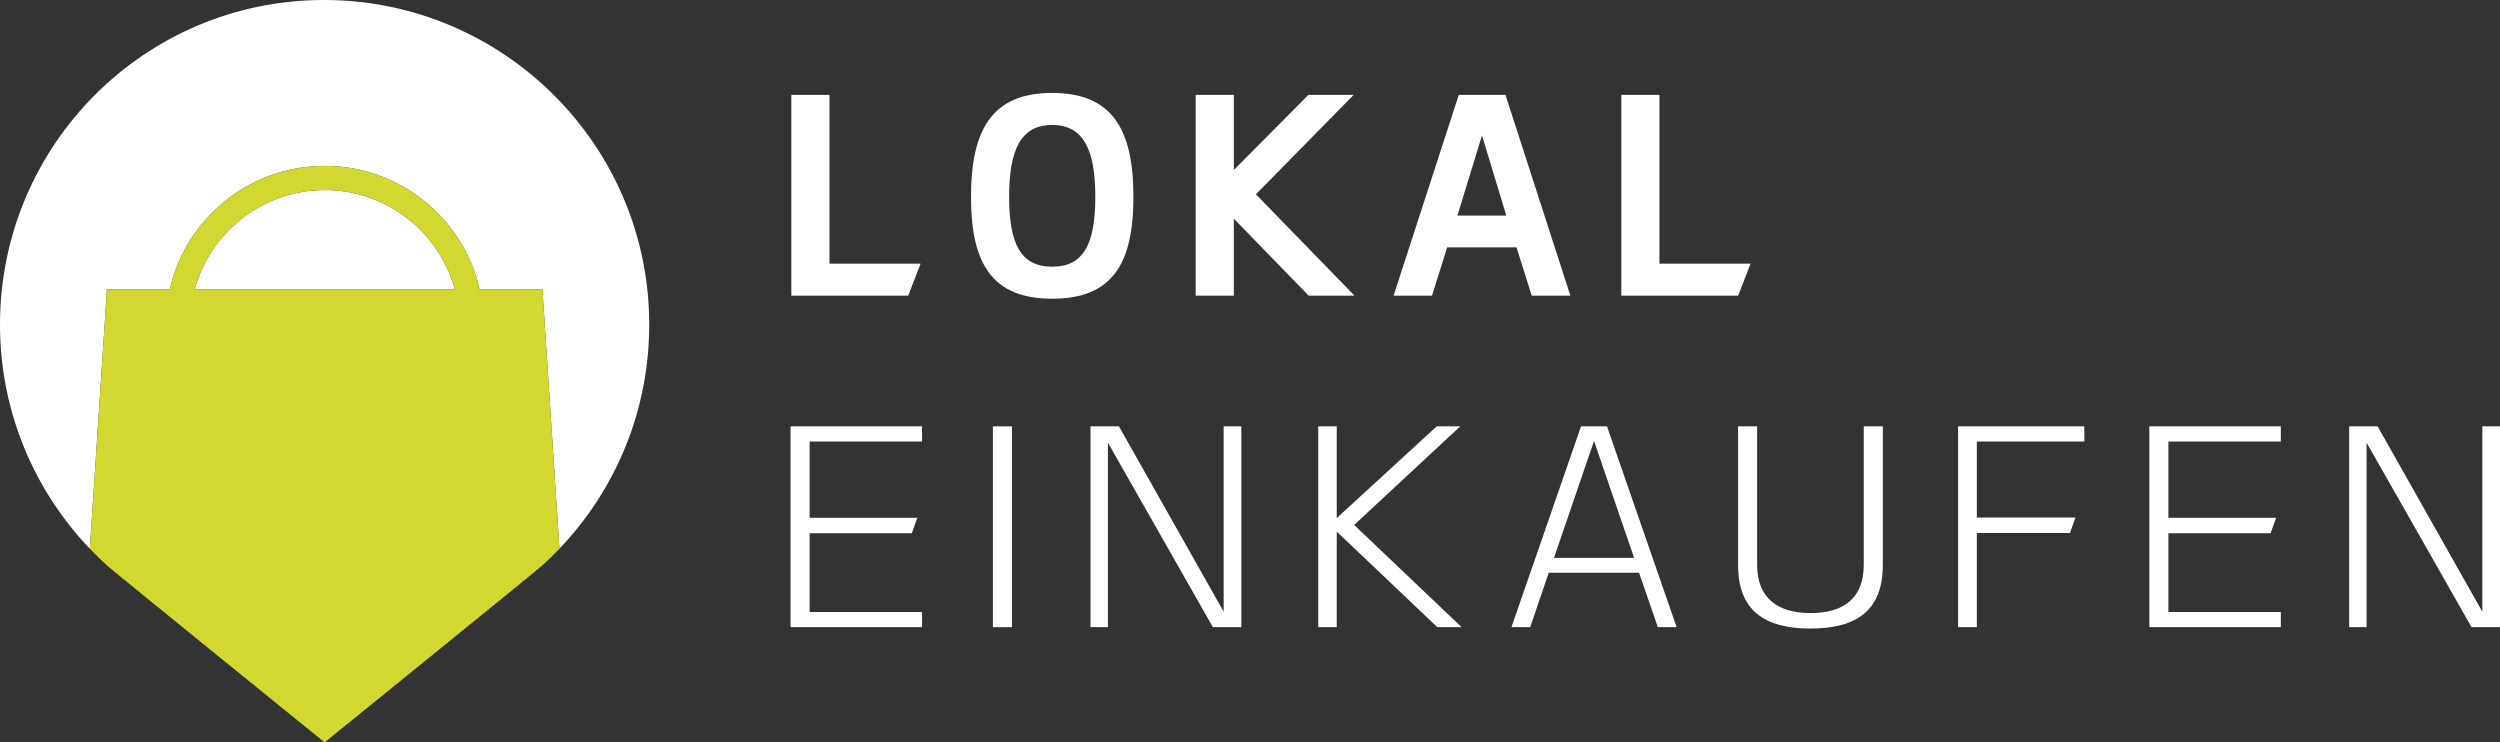
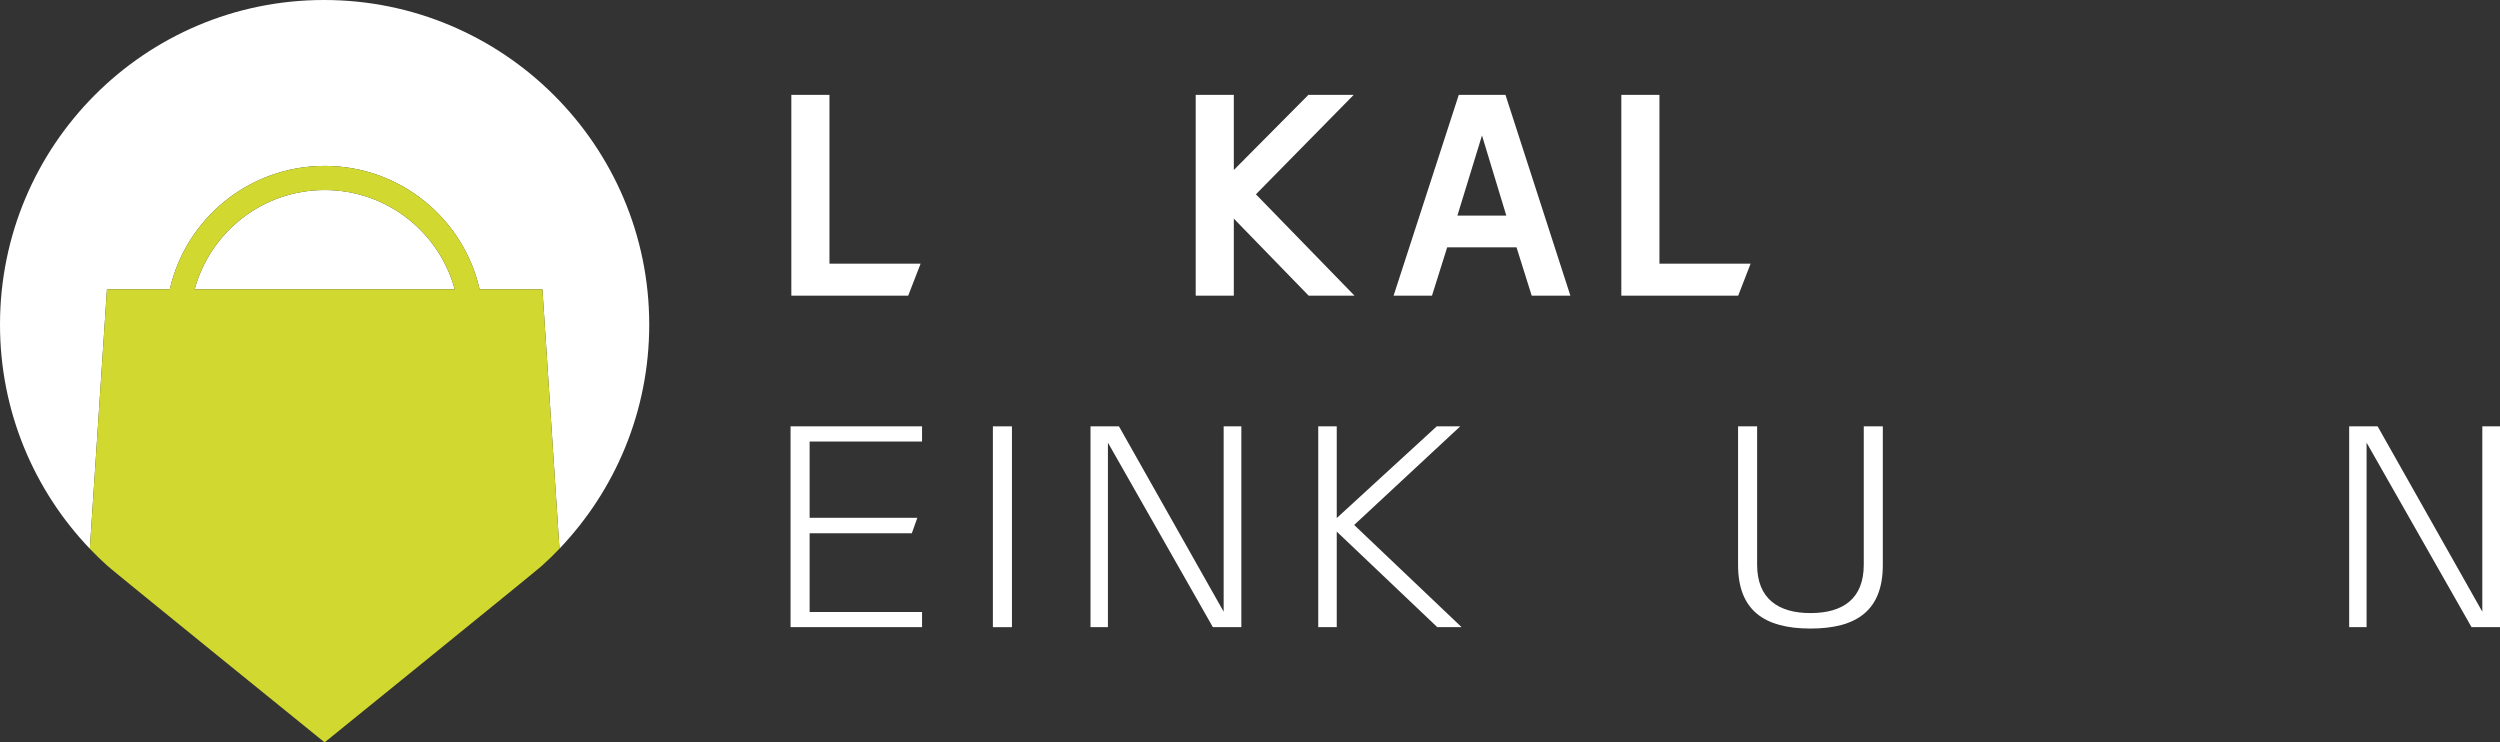
<svg xmlns="http://www.w3.org/2000/svg" version="1.1" id="Ebene_1" x="0px" y="0px" width="398.453px" height="118.321px" viewBox="0 0 398.453 118.321" xml:space="preserve">
  <rect x="0" y="0" width="398.453" height="118.321" fill="#333333" stroke="none" />
  <g>
    <path fill="#FFFFFF" d="M31.023,46.112h41.453c-2.481-9.119-10.821-15.825-20.727-15.825 C41.844,30.287,33.505,36.993,31.023,46.112 M51.635,0C23.064,0.003,0,23.167,0,51.738c0,13.856,5.452,26.44,14.325,35.729 l-0.009-0.01l2.729-41.346h10.015c2.569-11.265,12.647-19.67,24.69-19.67c12.043,0,22.122,8.405,24.691,19.67h10.014l2.715,41.334 c8.86-9.281,14.302-21.854,14.306-35.696v-0.018C103.471,23.163,80.218,0.003,51.648,0H51.635z" />
    <path fill-rule="evenodd" clip-rule="evenodd" fill="#D1D830" d="M31.023,46.112h41.453c-2.481-9.119-10.821-15.825-20.727-15.825 C41.844,30.287,33.505,36.993,31.023,46.112 M17.044,46.112h10.015c2.569-11.265,12.647-19.67,24.69-19.67 c12.043,0,22.122,8.405,24.691,19.67h10.014l2.715,41.334c-0.897,0.943-1.831,1.852-2.797,2.723 c-1.259,1.127-34.634,28.152-34.634,28.152S18.362,91.296,17.104,90.169c-0.963-0.869-1.894-1.773-2.789-2.711L17.044,46.112z" />
    <g>
      <g>
        <polygon fill="#FFFFFF" points="144.748,47.126 146.728,42.021 132.199,42.021 132.199,15.119 126.124,15.119 126.124,47.126 " />
-         <path fill="#FFFFFF" d="M167.703,47.61c9.687,0,12.945-5.723,12.945-16.246c0-10.565-3.259-16.554-12.945-16.554 c-9.686,0-12.943,5.988-12.943,16.554C154.759,41.888,158.017,47.61,167.703,47.61 M167.703,42.505 c-5.062,0-6.867-3.699-6.867-11.141c0-7.396,1.806-11.446,6.867-11.446c5.063,0,6.869,4.095,6.869,11.446 C174.571,38.806,172.766,42.505,167.703,42.505z" />
        <polygon fill="#FFFFFF" points="190.573,47.126 196.647,47.126 196.647,34.843 208.578,47.126 215.887,47.126 200.169,30.97 215.755,15.119 208.535,15.119 196.647,27.095 196.647,15.119 190.573,15.119 " />
        <path fill="#FFFFFF" d="M236.202,21.591l3.874,12.768h-7.793L236.202,21.591z M244.126,47.126h6.164l-10.347-32.007h-7.442 l-10.389,32.007h6.119l2.422-7.703h11.052L244.126,47.126z" />
        <polygon fill="#FFFFFF" points="277.033,47.126 279.013,42.021 264.484,42.021 264.484,15.119 258.409,15.119 258.409,47.126 " />
      </g>
      <g>
        <polygon fill="#FFFFFF" points="126.001,99.958 146.957,99.958 146.957,97.538 129.039,97.538 129.039,84.989 145.329,84.989 146.209,82.524 129.039,82.524 129.039,70.372 146.957,70.372 146.957,67.952 126.001,67.952 " />
        <rect x="158.247" y="67.952" fill="#FFFFFF" width="3.038" height="32.006" />
        <polygon fill="#FFFFFF" points="173.807,99.958 176.581,99.958 176.581,70.548 193.311,99.958 197.846,99.958 197.846,67.952 195.028,67.952 195.028,97.493 178.341,67.952 173.807,67.952 " />
        <polygon fill="#FFFFFF" points="210.103,99.958 213.052,99.958 213.052,84.726 229.078,99.958 232.954,99.958 215.828,83.669 232.732,67.952 228.99,67.952 213.052,82.569 213.052,67.952 210.103,67.952 " />
-         <path fill="#FFFFFF" d="M254.06,70.284l6.383,18.625h-12.767L254.06,70.284z M264.23,99.958h2.994l-11.096-32.006h-4.139 l-11.094,32.006h2.994l2.948-8.672h14.397L264.23,99.958z" />
        <path fill="#FFFFFF" d="M280.052,67.952h-3.036v22.102c0,7.219,4.183,10.125,11.535,10.125c7.396,0,11.534-2.906,11.534-10.125 V67.952h-3.036v22.057c0,5.416-3.304,7.705-8.498,7.705c-5.063,0-8.499-2.246-8.499-7.705V67.952z" />
-         <polygon fill="#FFFFFF" points="312.08,99.958 315.073,99.958 315.073,84.946 329.91,84.946 330.791,82.481 315.073,82.481 315.073,70.372 332.201,70.372 332.201,67.952 312.08,67.952 " />
-         <polygon fill="#FFFFFF" points="342.563,99.958 363.521,99.958 363.521,97.538 345.603,97.538 345.603,84.989 361.892,84.989 362.773,82.524 345.603,82.524 345.603,70.372 363.521,70.372 363.521,67.952 342.563,67.952 " />
        <polygon fill="#FFFFFF" points="374.414,99.958 377.188,99.958 377.188,70.548 393.918,99.958 398.453,99.958 398.453,67.952 395.634,67.952 395.634,97.493 378.948,67.952 374.414,67.952 " />
      </g>
    </g>
  </g>
</svg>